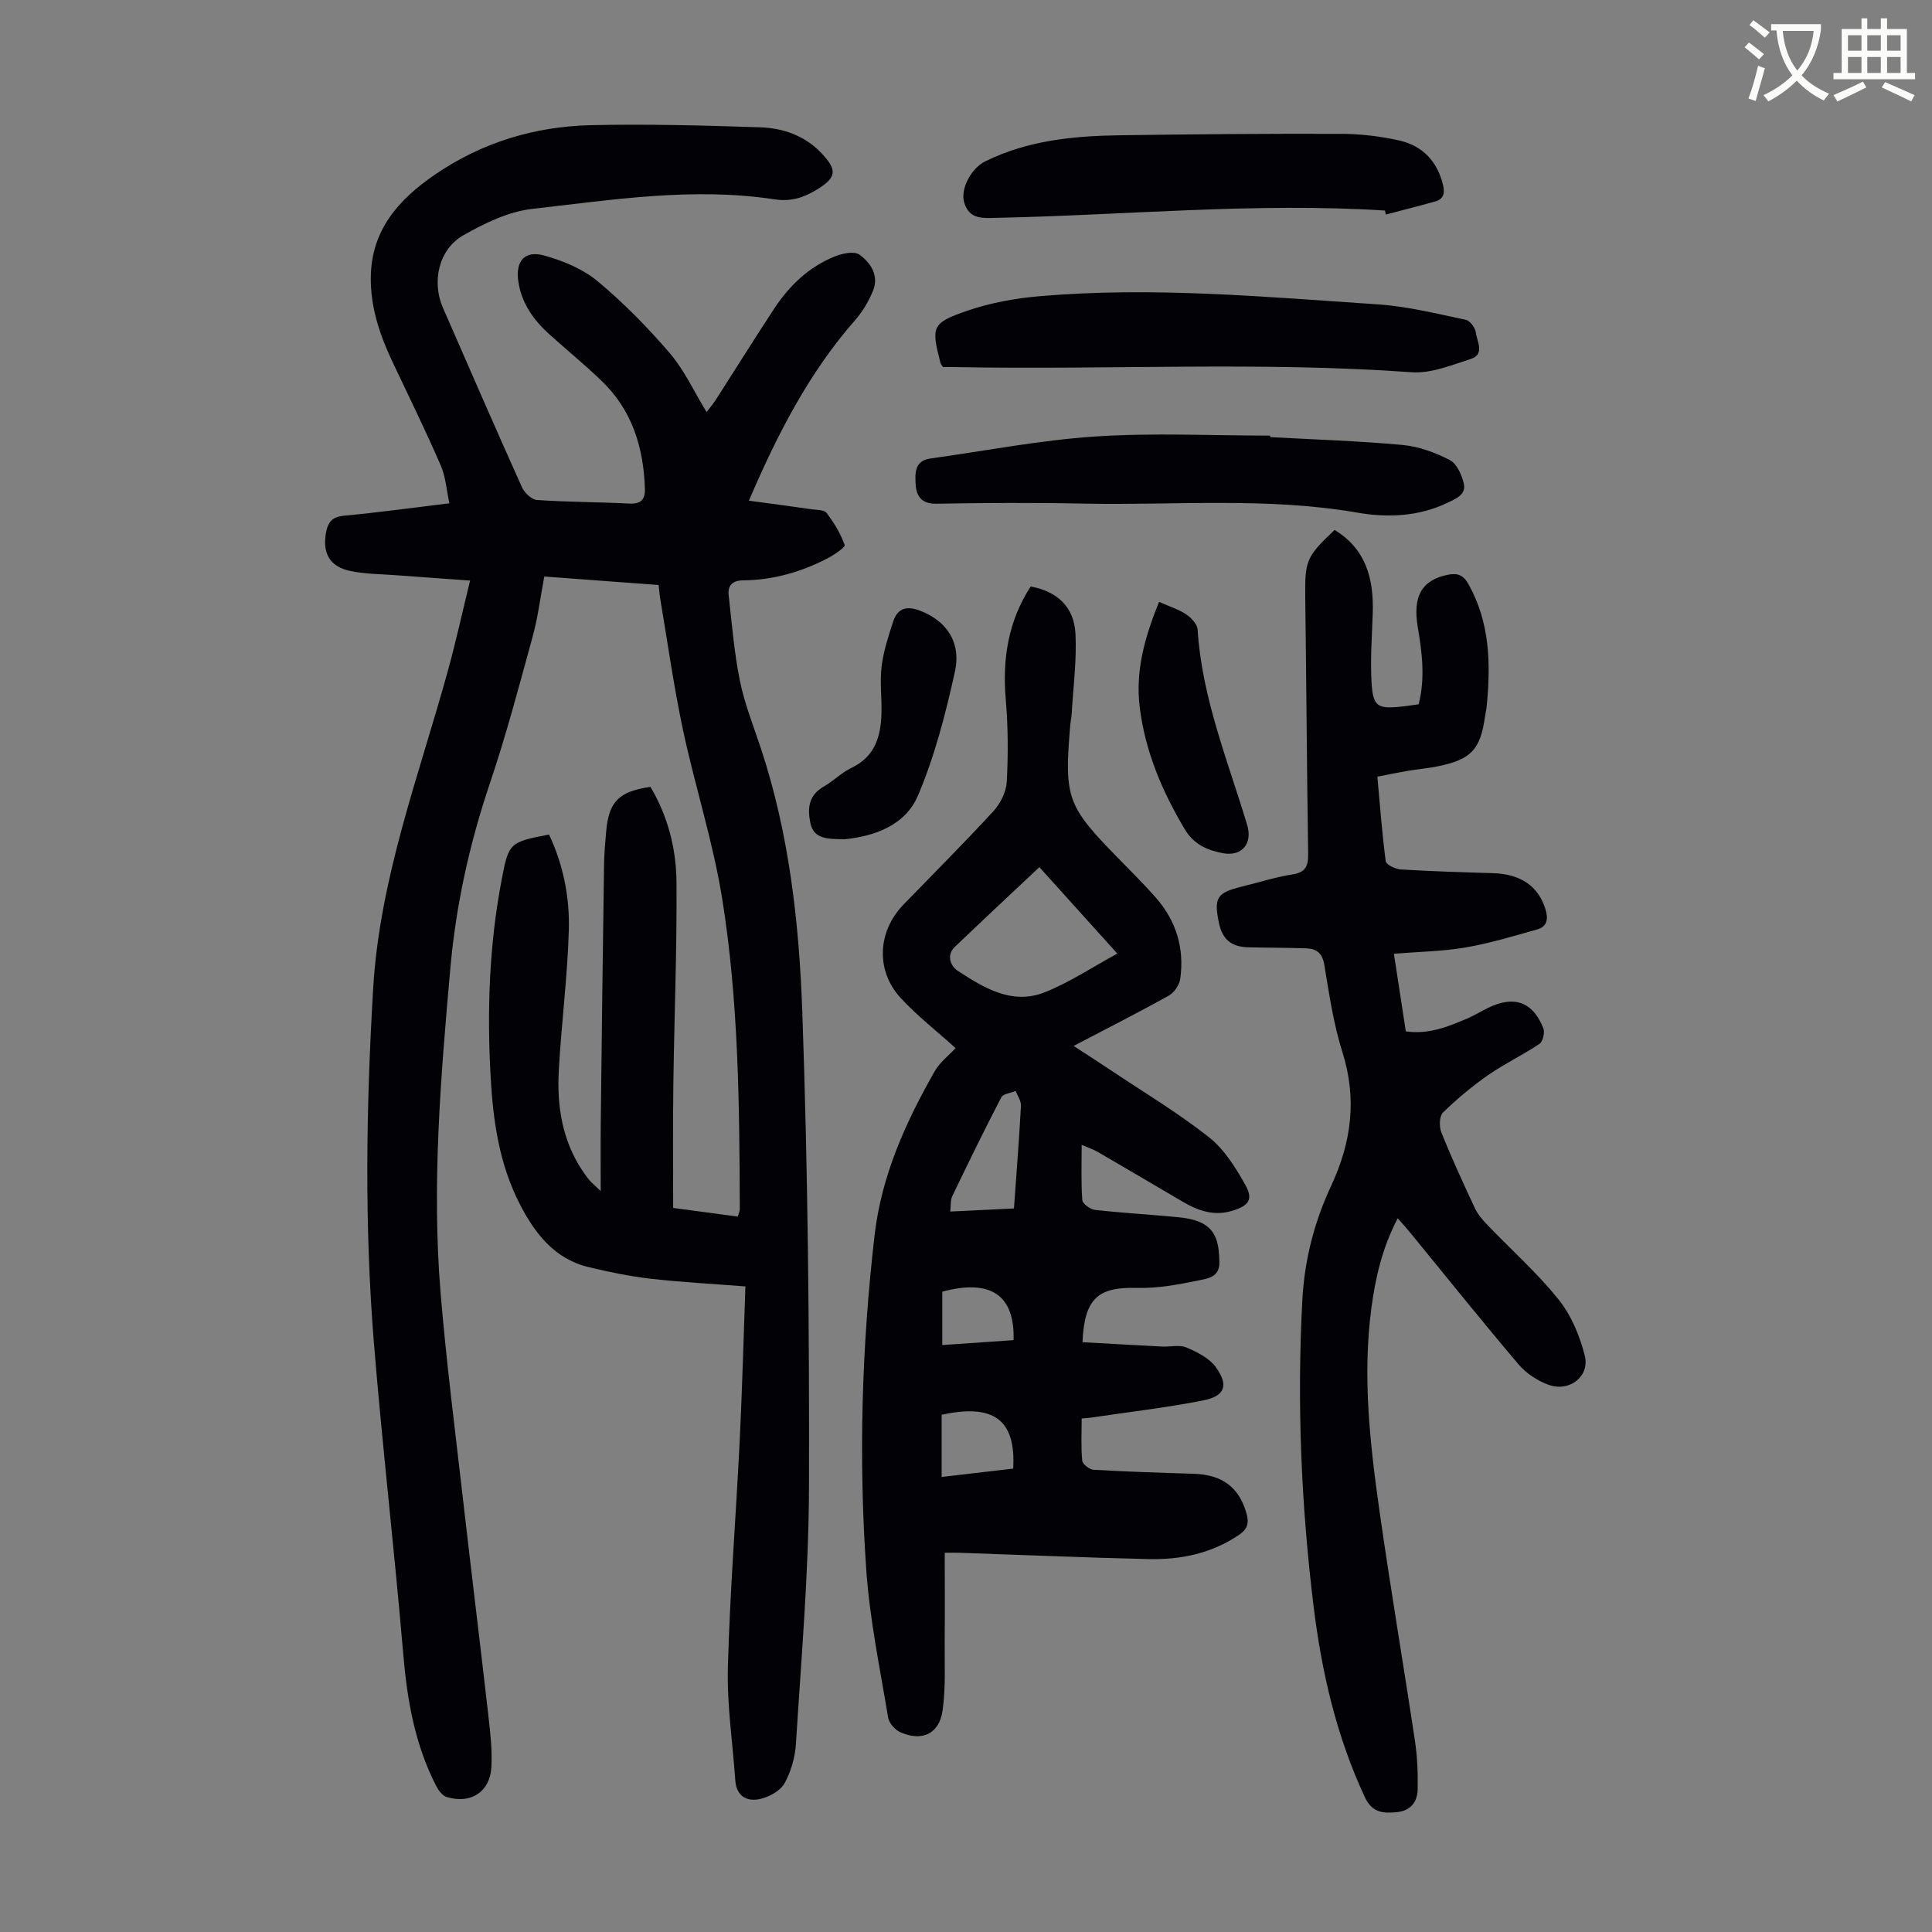
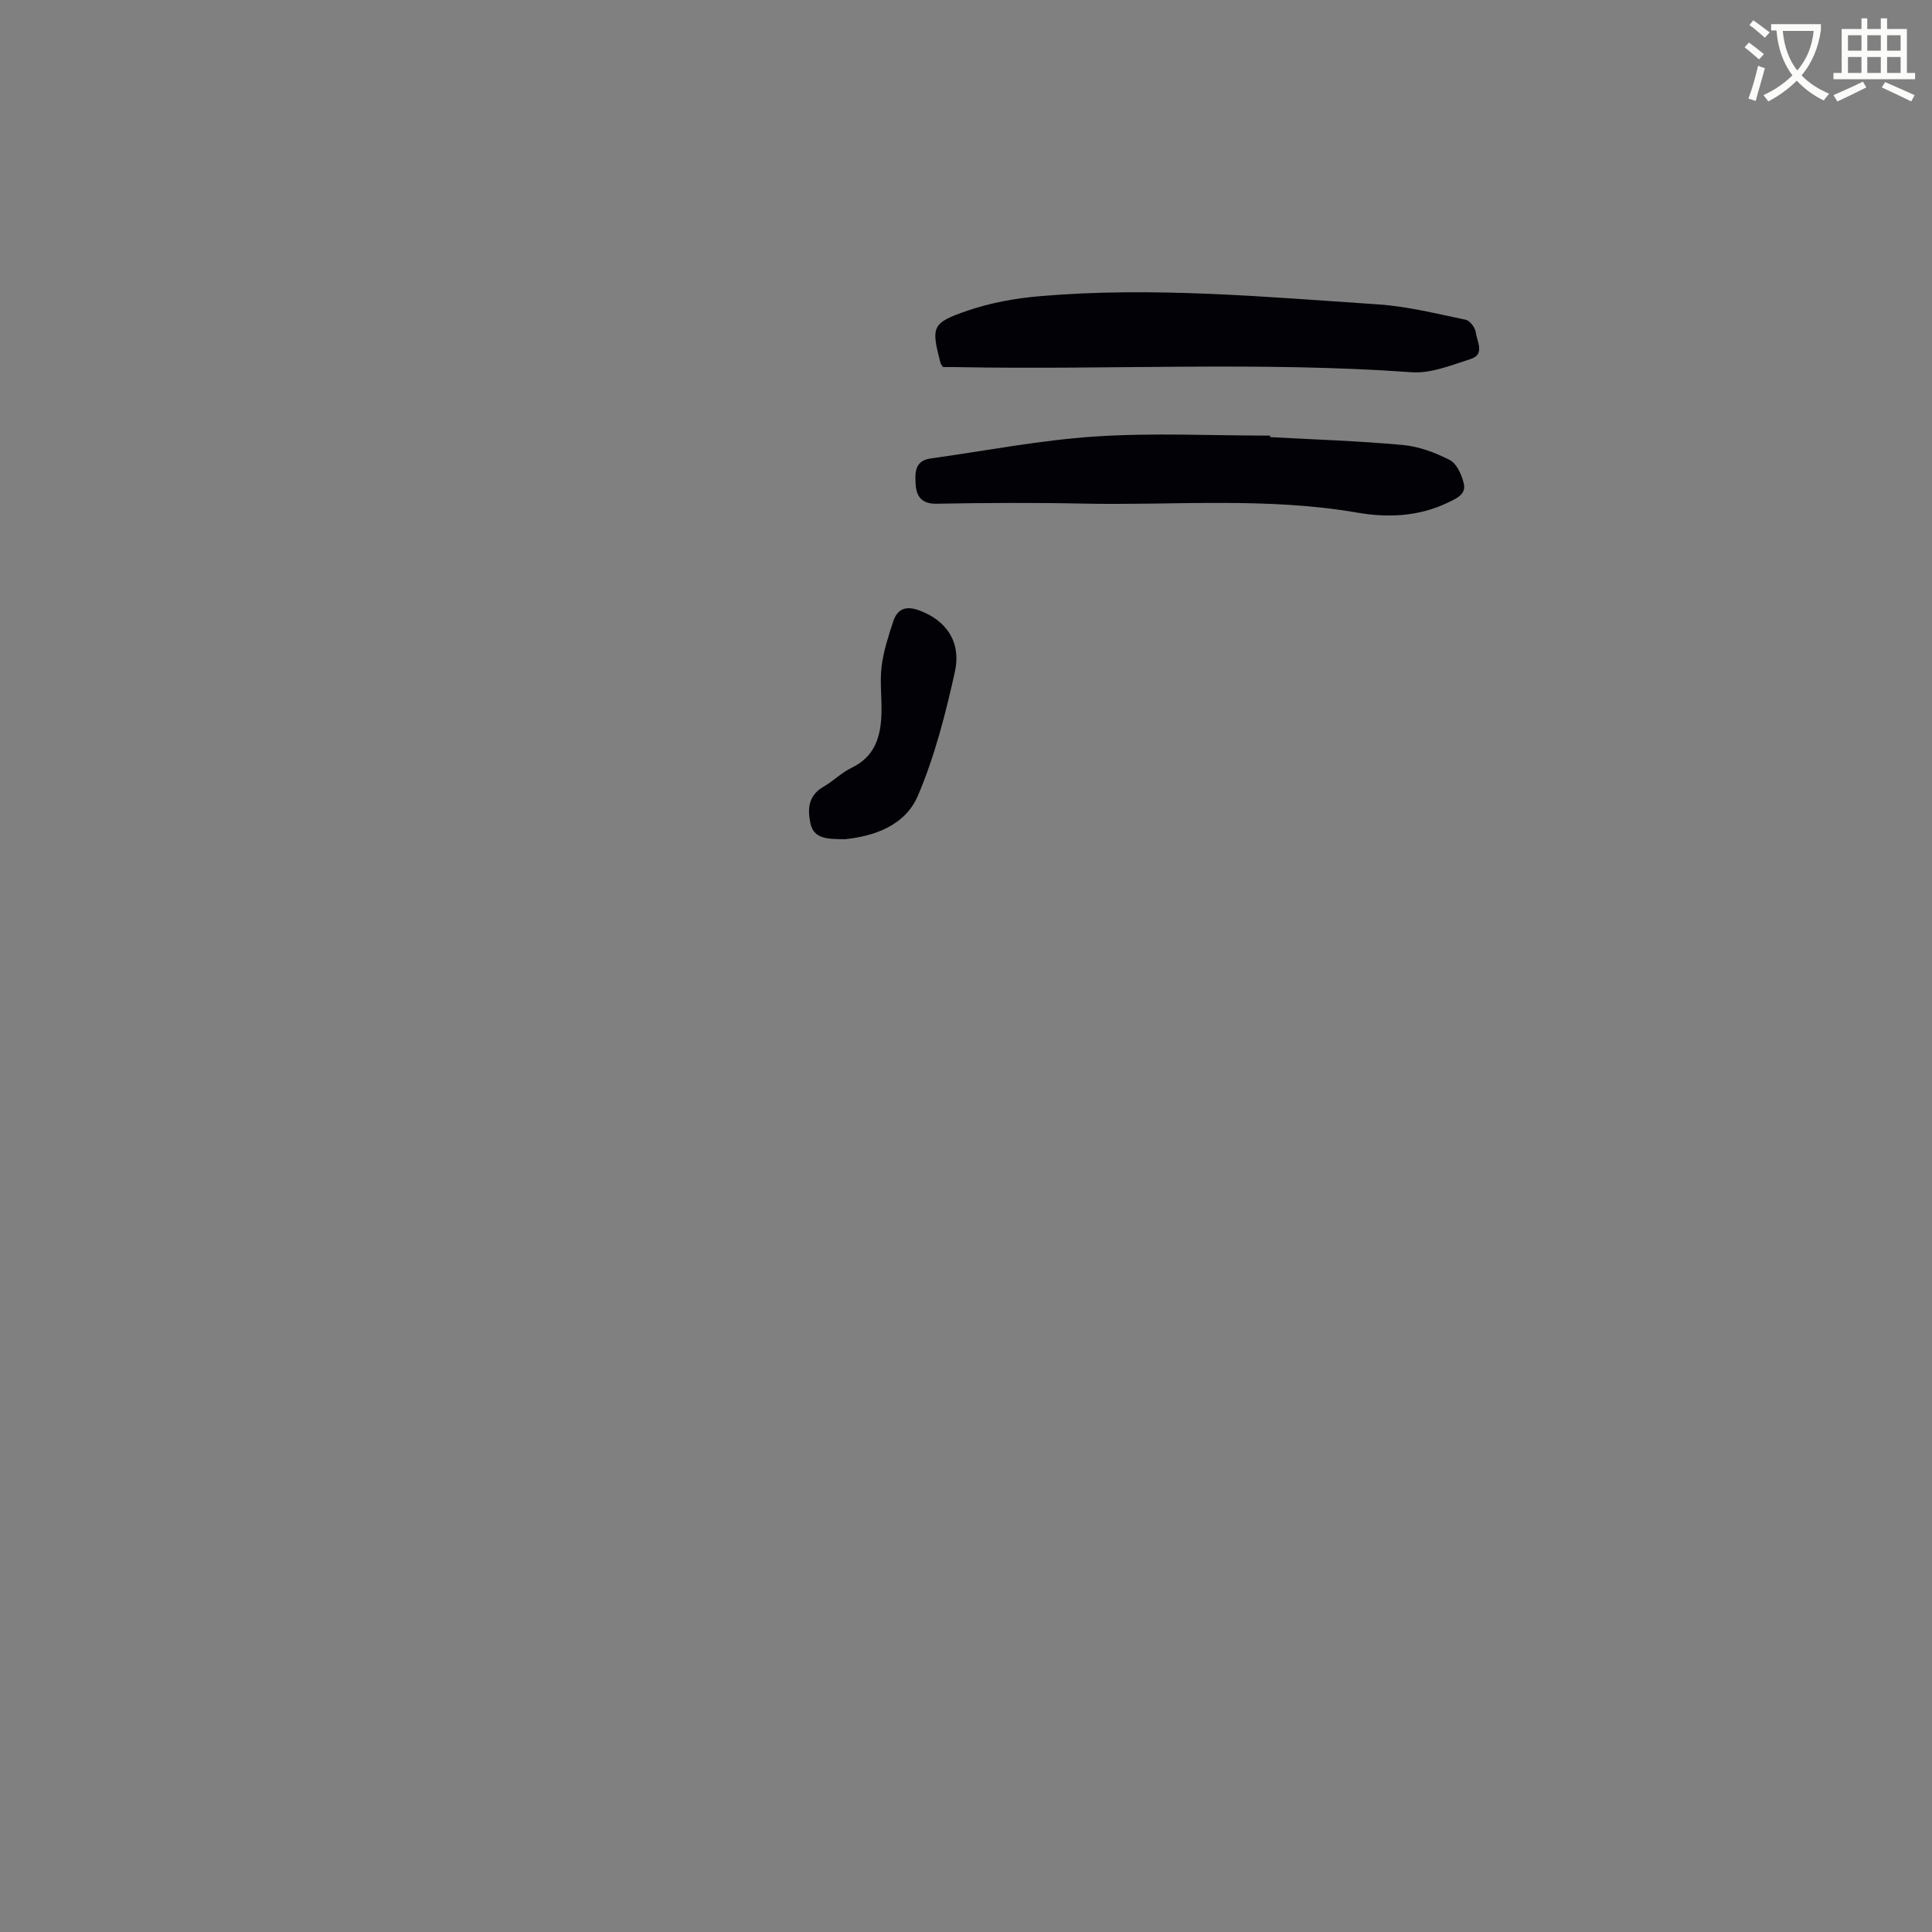
<svg xmlns="http://www.w3.org/2000/svg" enable-background="new 0 0 400 400" viewBox="0 0 400 400">
  <rect x="0" y="0" width="400" height="400" fill="#808080" stroke="none" />
  <path d="m362.1 8.8c1.1.8 2.1 1.6 3.1 2.4l-1 1.1c-1.3-1.1-2.3-2-3-2.5zm1.9 4.8c.5.2.9.4 1.4.5-.6 2.3-1.3 4.5-1.9 6.8l-1.5-.5c.8-2.1 1.4-4.3 2-6.8zm-1-9.4c1.3.9 2.4 1.8 3.4 2.5l-1 1.1c-1.4-1.2-2.4-2.1-3.2-2.6zm3.7 2.2v-1.4h10.3v1.2c-.5 3.6-1.8 6.8-4 9.4 1.5 1.6 3.4 2.8 5.7 3.8-.3.4-.7.8-1.1 1.4-2.3-1.1-4.1-2.5-5.6-4.1-1.6 1.6-3.6 3.1-5.9 4.3-.3-.5-.7-.9-1-1.3 2.4-1.1 4.4-2.5 6-4.1-1.9-2.5-3-5.6-3.3-9.3h-1.1zm8.8 0h-6.4c.3 3.3 1.3 6 3 8.2 2-2.3 3.1-5.1 3.4-8.2z" fill="#fbfcfa" />
  <path d="m385.3 3.8h1.3v2.2h2.8v-2.2h1.3v2.2h4.1v9.1h1.7v1.3h-16.9v-1.3h1.7v-9.1h4.1v-2.2zm.4 13.1.7 1.2c-1.8.9-3.8 1.9-6 2.9-.2-.4-.5-.8-.8-1.3 2.3-1 4.3-1.9 6.1-2.8zm-3.1-6.4h2.8v-3.2h-2.8zm0 4.6h2.8v-3.3h-2.8zm4-4.6h2.8v-3.2h-2.8zm0 4.6h2.8v-3.3h-2.8zm3.7 1.9c2.1.9 4.1 1.8 6.1 2.7l-.7 1.3c-2.2-1.1-4.2-2-6.1-2.9zm3.2-9.7h-2.8v3.2h2.8zm-2.8 7.8h2.8v-3.3h-2.8z" fill="#fbfcfa" />
  <g fill="#010106">
-     <path d="m139.37 250.09c5.04.67 9.13 1.22 13.37 1.79.17-.6.43-1.1.43-1.6-.08-21.49-.24-43.03-3.66-64.28-1.89-11.76-5.62-23.22-8.11-34.9-1.9-8.94-3.16-18.01-4.69-27.03-.15-.87-.21-1.75-.35-2.95-7.84-.58-15.59-1.16-23.67-1.76-.81 4.27-1.3 8.38-2.38 12.32-2.8 10.23-5.51 20.5-8.9 30.54-4.2 12.47-7.01 25.14-8.17 38.24-1.99 22.42-3.88 44.86-2.01 67.37 1.2 14.37 3.04 28.69 4.68 43.03 1.69 14.78 3.52 29.55 5.2 44.33.4 3.54.82 7.13.63 10.67-.29 5.15-4.29 7.71-9.25 6.19-.88-.27-1.69-1.34-2.16-2.24-4.44-8.6-6.04-17.86-6.85-27.44-1.81-21.39-4.3-42.73-6.05-64.13-2-24.46-1.62-48.92-.18-73.44 1.35-23.05 9.52-44.25 15.52-66.07 1.62-5.9 2.93-11.89 4.56-18.53-5.4-.39-10.15-.72-14.89-1.08-3.34-.26-6.74-.23-9.98-.92-4.28-.91-5.76-3.78-4.94-8.05.41-2.13 1.34-3.16 3.72-3.38 7-.65 13.98-1.62 21.8-2.57-.61-2.79-.76-5.49-1.78-7.81-3.16-7.29-6.66-14.41-10.05-21.58-2.6-5.51-4.51-11.2-4.44-17.39.1-9.76 5.73-16.09 13.25-21.25 9.8-6.72 20.76-10.01 32.49-10.26 11.62-.25 23.26.06 34.89.45 4.75.16 9.26 1.74 12.68 5.36 3.39 3.58 3.06 5.07-.99 7.55-2.78 1.7-5.43 2.51-8.81 1.99-16.8-2.55-33.47.11-50.1 1.99-4.91.56-9.84 2.95-14.23 5.45-5.14 2.92-6.61 9.63-4.24 15.04 5.42 12.39 10.8 24.79 16.35 37.13.52 1.16 2.01 2.57 3.13 2.65 6.36.44 12.74.41 19.11.74 2.39.12 3.29-.85 3.22-3.05-.26-8.53-2.63-16.26-8.93-22.32-3.46-3.34-7.2-6.39-10.78-9.61-3.33-2.99-5.85-6.5-6.5-11.05-.6-4.22 1.33-6.46 5.43-5.31 3.87 1.09 7.93 2.75 10.97 5.29 5.4 4.49 10.39 9.58 14.97 14.92 3 3.5 4.98 7.88 7.61 12.19.67-.89 1.35-1.68 1.91-2.55 4.05-6.3 8.01-12.67 12.13-18.93 3.14-4.76 7.19-8.62 12.55-10.76 1.54-.62 3.98-1.13 5.05-.36 2.36 1.7 4.13 4.38 2.78 7.57-.89 2.12-2.12 4.22-3.63 5.95-9.58 10.91-16.1 23.58-22.03 37.42 4.47.61 8.7 1.16 12.92 1.77 1.09.16 2.65.09 3.16.76 1.54 2.02 2.91 4.28 3.75 6.65.16.46-2.25 2.09-3.67 2.82-5.43 2.8-11.22 4.44-17.36 4.5-2.2.02-3.21 1.05-2.99 3.03.66 5.96 1.15 11.97 2.34 17.82.98 4.79 2.84 9.4 4.38 14.07 5.8 17.6 7.86 35.91 8.52 54.2 1.17 32.87 1.48 65.78 1.39 98.68-.05 17.66-1.6 35.32-2.69 52.97-.17 2.82-1.01 5.8-2.36 8.26-.85 1.55-3.1 2.8-4.95 3.24-2.82.67-5.03-.49-5.26-3.88-.54-7.8-1.74-15.61-1.53-23.38.42-15.65 1.68-31.28 2.45-46.92.52-10.6.79-21.2 1.18-31.91-6.72-.53-13.17-.86-19.57-1.59-4.31-.49-8.6-1.38-12.83-2.39-7.16-1.7-11.23-7.04-14.35-13.14-4.16-8.12-5.47-16.94-5.98-25.95-.79-13.79-.34-27.51 2.26-41.11 1.47-7.7 1.62-7.79 9.81-9.38 2.95 6.25 4.29 12.98 4.1 19.78-.28 9.71-1.54 19.38-2.08 29.09-.41 7.37.72 14.52 4.97 20.84.44.65.89 1.29 1.4 1.88.43.5.95.92 2.31 2.23 0-5.26-.04-9.64.01-14.02.2-17.79.42-35.59.68-53.38.03-2.35.23-4.7.44-7.04.54-6.19 2.61-8.31 9.17-9.24 3.59 6.03 5.34 12.78 5.39 19.7.11 13.98-.47 27.96-.65 41.94-.13 8.39-.04 16.77-.04 25.53z" />
-     <path d="m197.84 217c-3.87-3.5-7.94-6.67-11.39-10.41-5.2-5.66-4.75-13.77.6-19.3 6.23-6.43 12.57-12.76 18.63-19.35 1.45-1.58 2.64-3.98 2.76-6.07.3-5.68.28-11.42-.21-17.09-.72-8.41.53-16.22 5.16-23.35 5.51 1.01 9.01 4.23 9.28 9.85.26 5.43-.46 10.9-.78 16.35-.05.89-.25 1.77-.32 2.67-1.25 14.9-.63 16.6 9.87 27.31 2.66 2.72 5.37 5.4 7.88 8.26 4.22 4.8 5.92 10.49 5.04 16.79-.18 1.26-1.25 2.84-2.36 3.46-6.33 3.53-12.8 6.81-19.72 10.43 2.86 1.87 5.34 3.46 7.79 5.09 6.78 4.54 13.82 8.75 20.21 13.79 3.19 2.51 5.56 6.33 7.58 9.95 1.67 2.99.64 4.26-2.71 5.29-3.74 1.16-7.05.03-10.23-1.84-5.87-3.44-11.73-6.9-17.61-10.32-.93-.54-1.98-.88-3.36-1.48 0 4.1-.15 7.79.13 11.44.06.77 1.66 1.92 2.64 2.03 5.66.63 11.35.95 17.02 1.49 1.64.16 3.36.43 4.83 1.1 3.5 1.61 3.8 4.84 3.89 8.24.08 3.13-2.53 3.39-4.29 3.76-4.21.88-8.56 1.67-12.83 1.56-7.97-.22-10.84 2.14-11.22 11.24 5.49.3 11.01.62 16.53.9 1.67.08 3.56-.42 4.98.19 2.24.95 4.75 2.21 6.1 4.08 2.7 3.75 1.89 5.99-2.62 6.88-7.65 1.51-15.43 2.4-23.16 3.55-.53.08-1.08.11-2 .19 0 2.98-.16 5.87.11 8.72.07.73 1.5 1.85 2.36 1.9 6.91.4 13.83.62 20.74.83 5.87.18 9.35 2.78 10.89 8.12.56 1.95.34 3.26-1.52 4.52-5.72 3.88-12.11 5.18-18.8 5.02-12.97-.3-25.94-.86-38.9-1.3-1.2-.04-2.41-.01-3.23-.01 0 6.27.04 12.15-.01 18.03-.05 4.9.25 9.87-.45 14.69-.7 4.81-4.28 6.41-8.74 4.44-1.1-.49-2.33-1.88-2.52-3.03-1.68-10.14-3.8-20.26-4.52-30.48-1.62-23.14-.96-46.29 1.71-69.37 1.43-12.38 6.44-23.42 12.5-34.06 1.08-1.83 2.96-3.26 4.27-4.7zm33.49-19.57c-5.76-6.39-10.89-12.07-16.14-17.9-5.98 5.63-11.78 11.03-17.5 16.51-1.84 1.76-.82 4.03.55 4.92 5.45 3.56 11.28 7.17 18.06 4.48 5.09-2.01 9.74-5.13 15.03-8.01zm-21.4 52.77c.52-7.28 1.07-14.26 1.45-21.26.05-1-.71-2.05-1.09-3.07-1.02.43-2.59.57-2.98 1.32-3.52 6.76-6.86 13.61-10.16 20.47-.39.81-.26 1.86-.41 3.18 4.53-.22 8.72-.43 13.19-.64zm-.16 53.86c.59-10.13-4.05-13.5-14.81-11.15v12.88c5.03-.59 9.86-1.15 14.81-1.73zm.08-26.6c.28-9.4-4.82-12.71-14.76-10.03v11.05c5.06-.35 9.8-.68 14.76-1.02z" />
-     <path d="m276.31 109.72c6.56 3.98 8.14 10.22 7.9 17.32-.15 4.36-.46 8.73-.3 13.08.24 6.37.96 6.83 7.3 6.05.78-.1 1.55-.22 2.51-.36 1.35-5.29.74-10.58-.17-15.87-1.12-6.5.81-9.84 6.19-10.94 1.99-.4 3.21.01 4.3 1.96 4.44 7.94 4.61 16.44 3.78 25.12-.07.78-.26 1.54-.37 2.32-.97 6.8-2.87 8.85-9.78 10.26-2.08.42-4.21.59-6.3.95-1.96.33-3.91.74-6.2 1.19.55 6 .97 11.78 1.73 17.51.1.72 2 1.63 3.11 1.7 6.36.39 12.73.58 19.1.77 5.68.17 9.32 2.64 10.82 7.34.63 1.97.54 3.68-1.68 4.31-4.9 1.38-9.8 2.87-14.8 3.73-4.78.82-9.7.88-14.86 1.3.89 5.79 1.67 10.84 2.47 16.07 4.69.69 8.71-.95 12.7-2.65 1.54-.66 2.97-1.56 4.48-2.28 5.28-2.54 9.15-1.15 11.29 4.29.34.87-.08 2.74-.79 3.22-3.42 2.3-7.19 4.08-10.57 6.43-3.34 2.32-6.5 4.95-9.41 7.79-.77.75-.82 2.94-.34 4.13 2.12 5.29 4.5 10.47 6.92 15.64.59 1.27 1.56 2.42 2.54 3.44 4.96 5.17 10.36 9.97 14.82 15.53 2.61 3.25 4.39 7.52 5.41 11.61 1.07 4.33-3.21 7.6-7.52 6.02-2.3-.84-4.64-2.38-6.21-4.24-7.6-8.96-14.95-18.14-22.39-27.23-.77-.94-1.59-1.83-2.61-3-3.18 6.06-4.63 12.32-5.47 18.74-1.84 14.03-.27 27.95 1.69 41.8 2.26 15.94 4.97 31.81 7.36 47.73.49 3.29.62 6.67.55 10.01-.05 2.61-1.53 4.42-4.35 4.68-2.76.26-5.06.14-6.56-3.06-5.9-12.62-8.98-25.98-10.65-39.68-2.57-21.03-3.45-42.13-2.31-63.33.45-8.35 2.49-16.17 5.94-23.56 4.24-9.09 5.41-18.05 2.34-27.77-1.84-5.83-2.73-11.99-3.74-18.05-.4-2.37-1.59-3.31-3.66-3.39-4.02-.15-8.04-.12-12.06-.22-3.53-.08-5.39-1.65-6.09-5.03-1.09-5.26-.44-6.27 4.79-7.55 3.47-.85 6.91-1.96 10.43-2.51 2.79-.44 3.29-1.8 3.25-4.31-.27-17.68-.37-35.37-.6-53.05-.07-7.64.16-8.36 6.07-13.96z" />
    <path d="m195.23 76c-.29-.48-.46-.65-.51-.85-1.95-7.53-1.86-8.27 5.59-10.83 4.79-1.64 9.95-2.57 15.01-3 23.37-2.01 46.69.15 69.98 1.7 6.1.41 12.13 1.93 18.15 3.18.88.18 1.98 1.64 2.1 2.62.23 1.87 1.94 4.54-1.04 5.5-3.98 1.27-8.22 3.03-12.22 2.75-31.31-2.25-62.64-.47-93.95-1.06-1.1-.03-2.19-.01-3.11-.01z" />
    <path d="m262.97 90.5c9.16.5 18.34.79 27.46 1.63 3.34.31 6.74 1.57 9.74 3.12 1.44.74 2.47 3.06 2.89 4.85.54 2.28-1.57 3.13-3.32 3.97-6.01 2.89-12.42 3.16-18.74 2.06-18.91-3.27-37.96-1.46-56.94-1.87-10.07-.21-20.15-.15-30.23.03-3.06.05-4.11-1.62-4.25-3.97-.13-2.23-.3-4.93 3.04-5.39 11.39-1.58 22.73-3.81 34.17-4.56 12.01-.79 24.11-.18 36.17-.18.01.1.01.2.01.31z" />
-     <path d="m286.75 43.59c-26.85-1.7-53.62.96-80.43 1.51-2.85.06-5.71.38-6.72-3.27-.76-2.77 1.48-6.99 4.38-8.42 8.76-4.33 18.19-5.26 27.73-5.4 15.33-.23 30.65-.35 45.98-.3 3.99.01 8.05.5 11.95 1.36 4.84 1.08 7.94 4.3 9.13 9.25.4 1.68.12 2.9-1.63 3.39-3.39.95-6.81 1.81-10.22 2.71-.05-.28-.11-.56-.17-.83z" />
    <path d="m174.96 173.75c-3.68-.03-6.46-.03-7.17-3.3-.63-2.95-.45-5.76 2.7-7.56 2.03-1.16 3.74-2.93 5.83-3.93 4.86-2.33 6.05-6.51 6.18-11.28.09-3.24-.37-6.53.03-9.72.39-3.15 1.4-6.26 2.4-9.3.88-2.68 2.71-3.3 5.48-2.25 5.44 2.05 8.67 6.42 7.28 12.72-1.92 8.68-4.17 17.43-7.63 25.57-2.72 6.41-9.39 8.45-15.1 9.05z" />
-     <path d="m239.97 124.61c2.23.99 4.09 1.56 5.63 2.6 1.04.7 2.28 2.01 2.35 3.12.89 14.15 6.25 27.15 10.27 40.49 1.14 3.78-1.06 6.55-4.99 5.83-3.18-.59-6.03-1.76-7.92-4.94-4.7-7.87-8.2-16.11-9.34-25.26-.94-7.57 1.06-14.58 4-21.84z" />
  </g>
</svg>